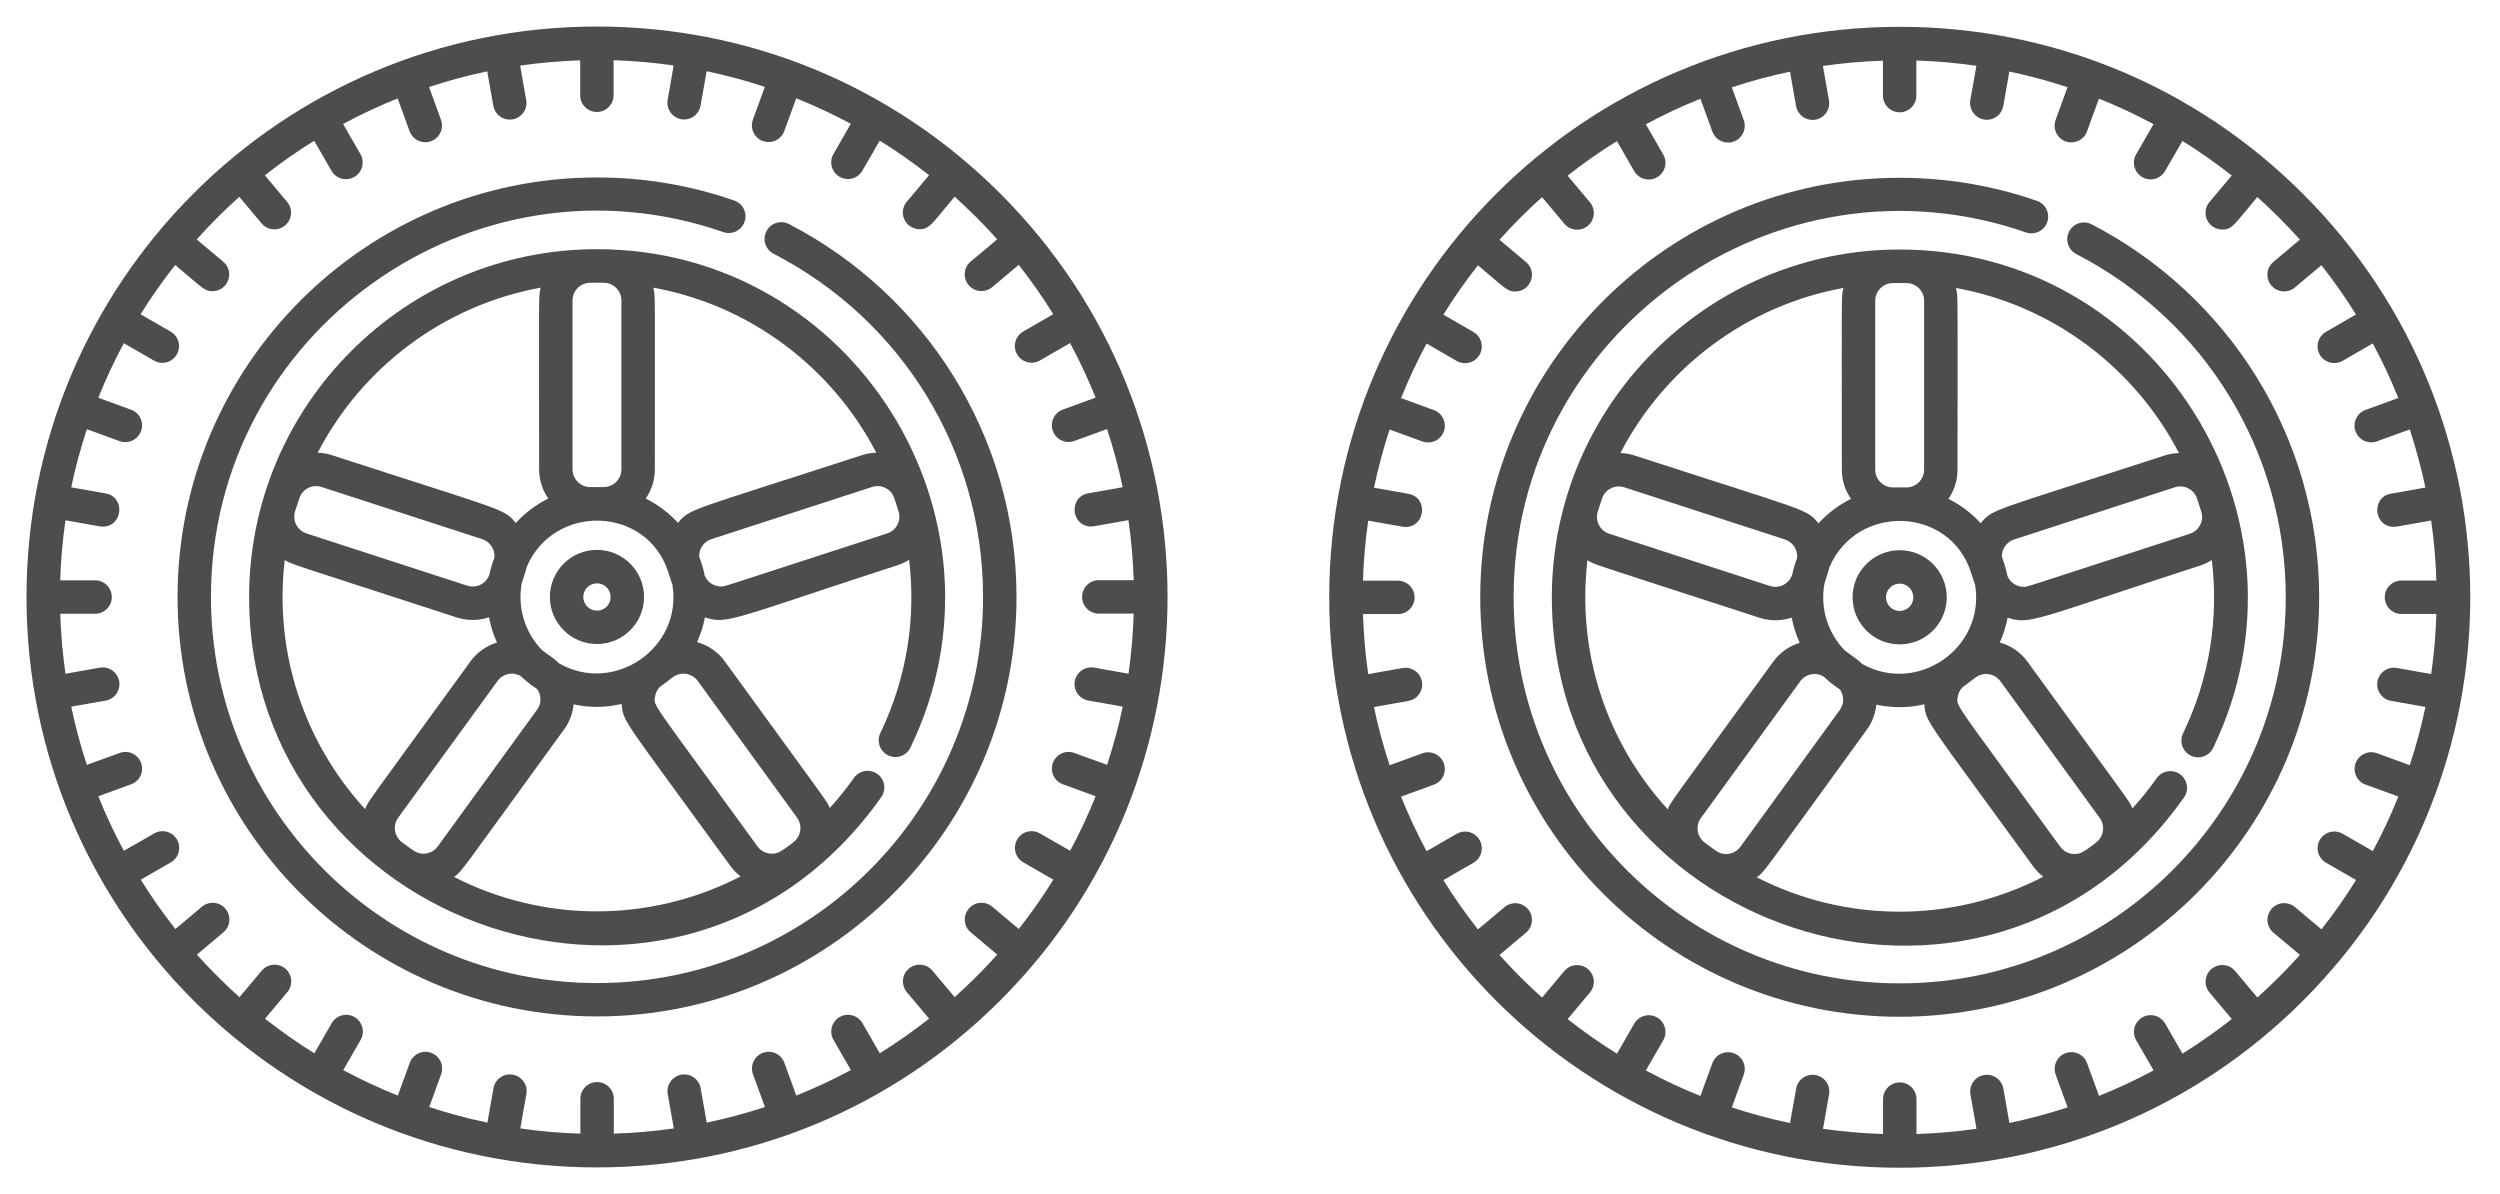
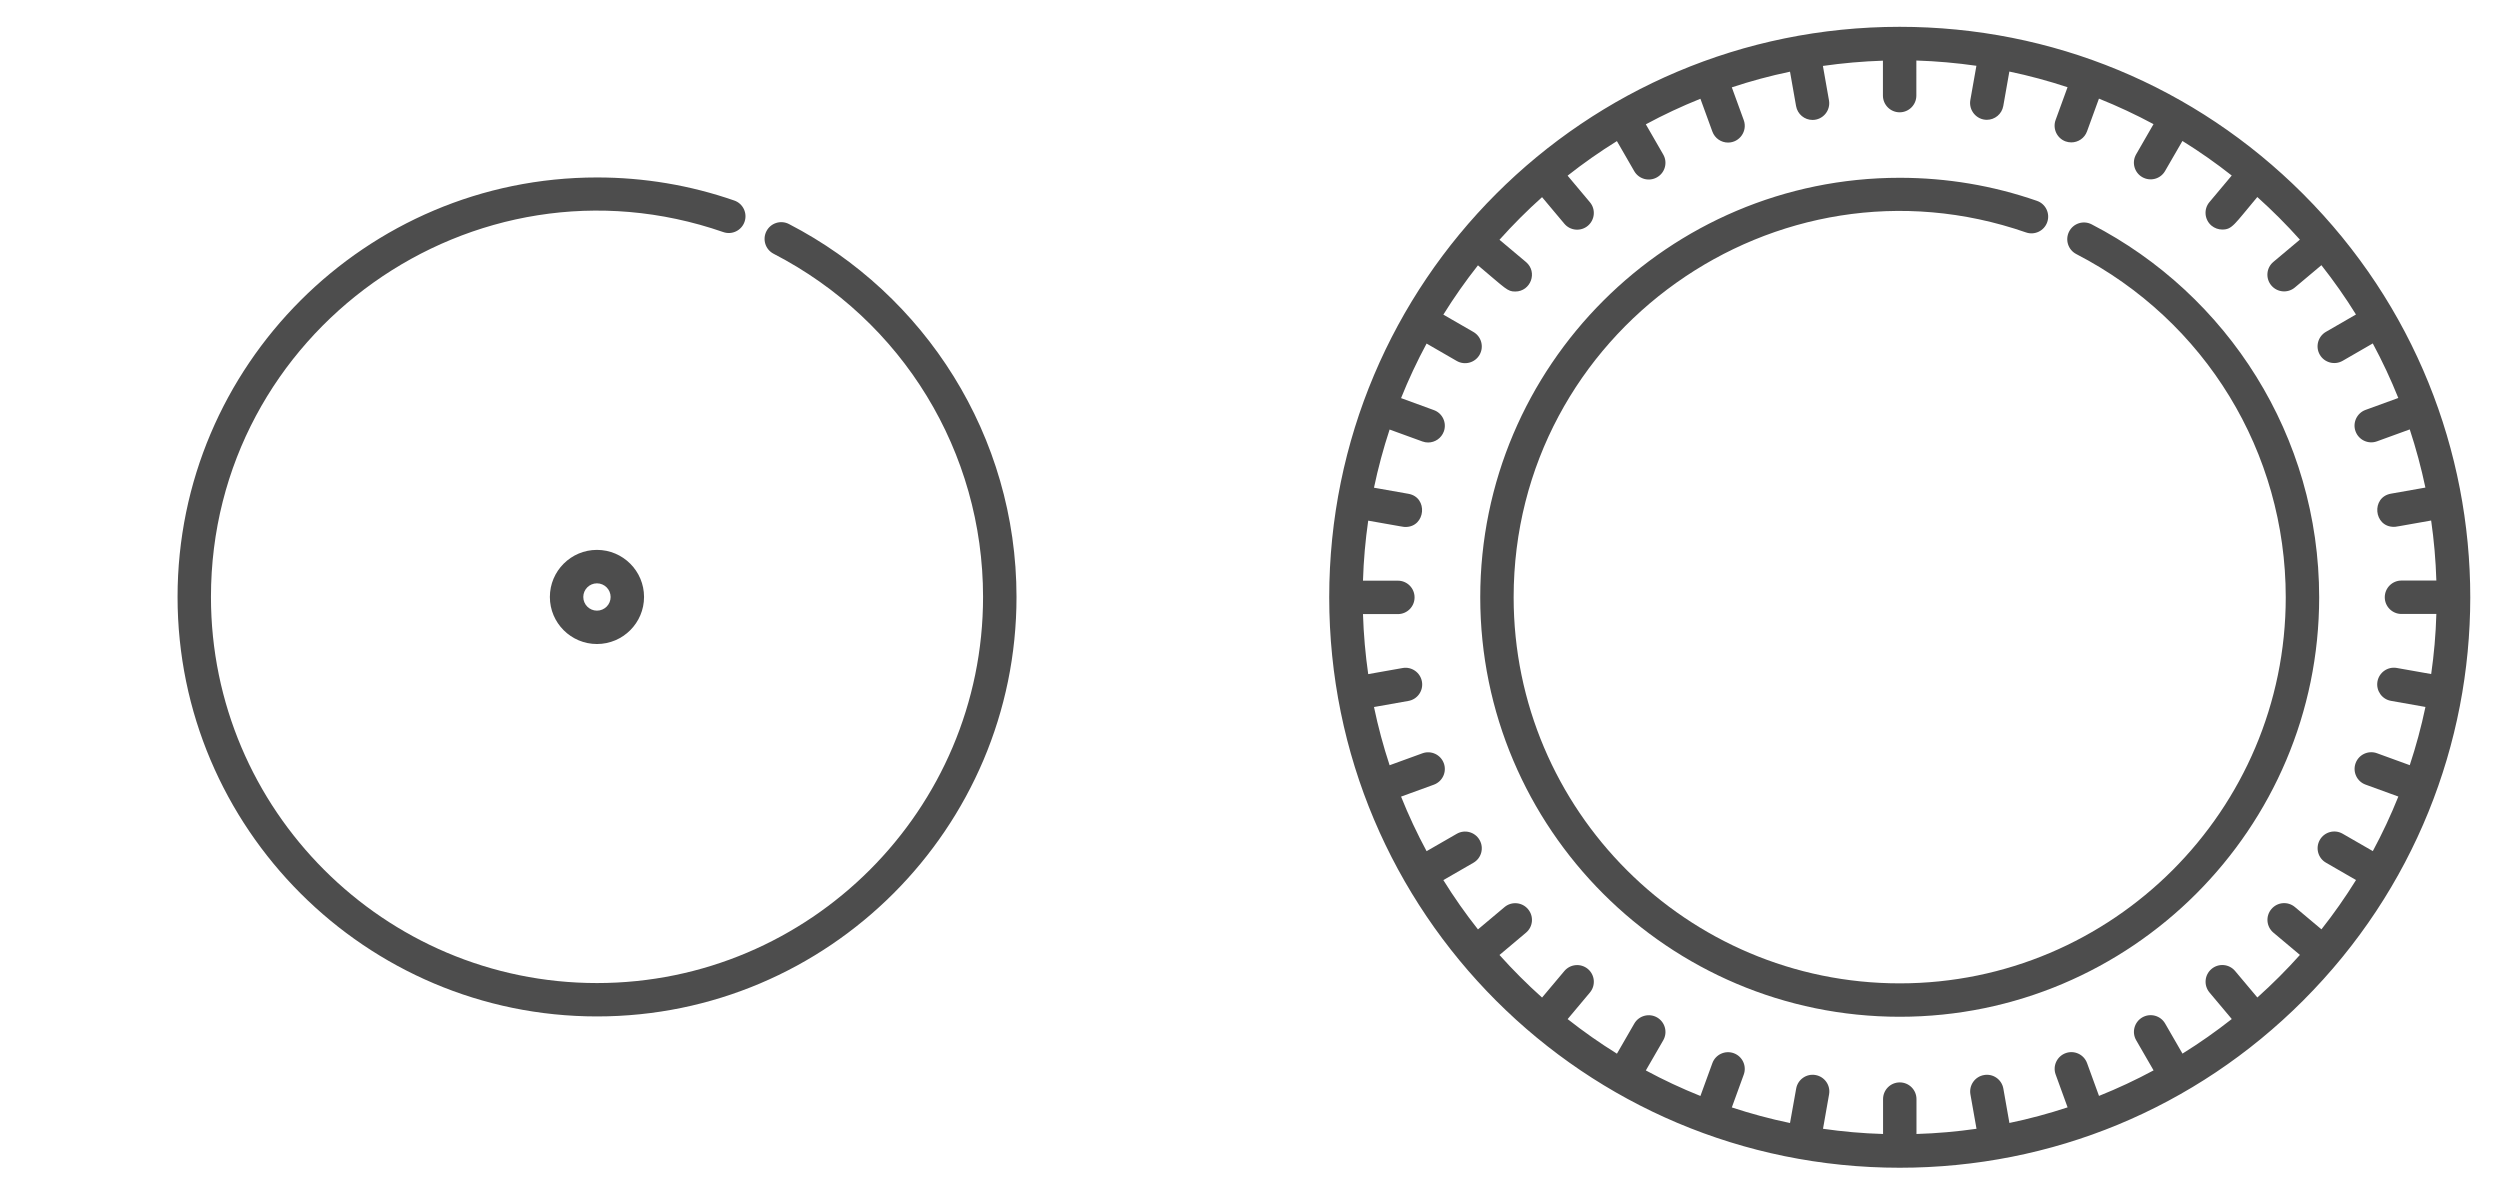
<svg xmlns="http://www.w3.org/2000/svg" version="1.1" id="Capa_1" x="0px" y="0px" width="105.167px" height="50.224px" viewBox="0 0 105.167 50.224" enable-background="new 0 0 105.167 50.224" xml:space="preserve">
  <g>
    <g>
      <g>
-         <path fill="#4D4D4D" d="M42.081,8.145c-4.532-4.533-10.559-7.029-16.969-7.029c-13.263,0-23.997,10.732-23.997,23.998     c0,13.265,10.732,23.995,23.997,23.995c6.41,0,12.437-2.496,16.969-7.027C51.459,32.702,51.461,17.524,42.081,8.145z      M47.472,28.341l-1.446-0.256c-0.382-0.066-0.746,0.191-0.814,0.572c-0.066,0.381,0.188,0.746,0.572,0.814l1.447,0.254     c-0.175,0.836-0.396,1.65-0.66,2.449l-1.379-0.5c-0.363-0.135-0.768,0.053-0.9,0.418c-0.133,0.367,0.055,0.768,0.42,0.9     l1.379,0.504c-0.316,0.785-0.675,1.553-1.074,2.293l-1.268-0.729c-0.337-0.197-0.767-0.082-0.961,0.258     c-0.193,0.334-0.079,0.764,0.258,0.957l1.264,0.73c-0.446,0.721-0.932,1.412-1.454,2.074l-1.117-0.938     c-0.298-0.25-0.741-0.211-0.99,0.088c-0.25,0.299-0.211,0.74,0.087,0.99l1.115,0.938c-0.563,0.627-1.161,1.225-1.791,1.789     l-0.937-1.115c-0.249-0.297-0.692-0.334-0.99-0.086c-0.298,0.25-0.336,0.691-0.087,0.99l0.938,1.117     c-0.662,0.521-1.355,1.008-2.074,1.455l-0.73-1.266c-0.193-0.336-0.624-0.451-0.96-0.258c-0.337,0.197-0.452,0.625-0.258,0.961     l0.732,1.27c-0.741,0.398-1.508,0.756-2.296,1.072l-0.502-1.377c-0.133-0.367-0.536-0.555-0.901-0.422     c-0.364,0.135-0.553,0.535-0.42,0.902l0.502,1.379c-0.797,0.262-1.614,0.484-2.448,0.656l-0.255-1.447     c-0.067-0.381-0.433-0.639-0.815-0.568c-0.382,0.068-0.637,0.432-0.57,0.813l0.256,1.447c-0.829,0.119-1.671,0.193-2.525,0.219     v-1.467c0-0.387-0.315-0.703-0.703-0.703c-0.389,0-0.703,0.316-0.703,0.703v1.467c-0.855-0.025-1.697-0.1-2.526-0.219     l0.255-1.447c0.068-0.381-0.188-0.744-0.57-0.814c-0.382-0.068-0.747,0.189-0.814,0.57l-0.255,1.447     c-0.834-0.172-1.65-0.395-2.448-0.656l0.502-1.379c0.133-0.367-0.056-0.768-0.42-0.902c-0.365-0.133-0.769,0.055-0.901,0.422     l-0.502,1.377c-0.788-0.316-1.555-0.674-2.296-1.072l0.732-1.27c0.193-0.336,0.078-0.764-0.258-0.961     c-0.336-0.193-0.767-0.078-0.96,0.258l-0.73,1.266c-0.72-0.447-1.412-0.934-2.074-1.455l0.938-1.119     c0.249-0.297,0.211-0.738-0.087-0.99c-0.298-0.246-0.741-0.209-0.99,0.088l-0.937,1.115c-0.63-0.564-1.228-1.162-1.791-1.789     l1.115-0.938c0.298-0.25,0.337-0.691,0.087-0.99c-0.249-0.299-0.693-0.338-0.99-0.088l-1.117,0.938     c-0.523-0.662-1.009-1.354-1.456-2.074l1.266-0.73c0.336-0.193,0.451-0.623,0.257-0.957c-0.194-0.34-0.624-0.455-0.96-0.258     L5.21,35.79c-0.399-0.74-0.759-1.508-1.074-2.293l1.379-0.504c0.364-0.133,0.553-0.533,0.42-0.9     c-0.133-0.365-0.536-0.553-0.901-0.418l-1.38,0.5c-0.263-0.799-0.483-1.613-0.657-2.449l1.447-0.254     c0.383-0.068,0.638-0.434,0.57-0.814s-0.433-0.639-0.814-0.572l-1.446,0.256c-0.119-0.826-0.193-1.67-0.22-2.524H4     c0.389,0,0.703-0.314,0.703-0.703c0-0.388-0.314-0.703-0.703-0.703H2.533c0.026-0.855,0.101-1.697,0.22-2.525     c1.544,0.271,1.476,0.266,1.569,0.266c0.848,0,0.963-1.248,0.121-1.396l-1.447-0.256c0.174-0.832,0.395-1.649,0.657-2.446     l1.38,0.501c0.08,0.029,0.16,0.044,0.24,0.044c0.287,0,0.557-0.179,0.661-0.463c0.133-0.366-0.056-0.771-0.42-0.901l-1.379-0.504     c0.315-0.786,0.675-1.553,1.074-2.295l1.268,0.732c0.336,0.193,0.767,0.079,0.96-0.258c0.194-0.336,0.079-0.765-0.257-0.961     l-1.266-0.729c0.447-0.72,0.933-1.411,1.456-2.074c1.193,1.002,1.237,1.102,1.568,1.102c0.652,0,0.955-0.819,0.452-1.241     l-1.115-0.936c0.563-0.63,1.161-1.228,1.791-1.793l0.937,1.117c0.249,0.298,0.693,0.336,0.99,0.087     c0.297-0.251,0.336-0.694,0.086-0.99l-0.938-1.118c0.663-0.522,1.355-1.008,2.074-1.454l0.73,1.266     c0.194,0.335,0.625,0.451,0.961,0.255c0.336-0.193,0.451-0.623,0.257-0.958l-0.731-1.269c0.741-0.4,1.508-0.759,2.296-1.075     l0.502,1.378c0.104,0.287,0.373,0.465,0.66,0.465c0.487,0,0.828-0.486,0.661-0.945l-0.502-1.378     c0.797-0.264,1.614-0.485,2.448-0.659l0.255,1.447c0.061,0.343,0.357,0.583,0.692,0.583c0.438,0,0.769-0.397,0.692-0.826     l-0.255-1.446c0.829-0.118,1.671-0.193,2.525-0.221v1.469c0,0.387,0.315,0.703,0.703,0.703c0.389,0,0.703-0.316,0.703-0.703     V2.533c0.854,0.027,1.697,0.103,2.526,0.221L28.086,4.2c-0.075,0.429,0.256,0.826,0.693,0.826c0.335,0,0.632-0.24,0.692-0.583     l0.255-1.447c0.834,0.174,1.65,0.396,2.448,0.659l-0.502,1.378c-0.133,0.365,0.056,0.77,0.42,0.902     c0.08,0.028,0.161,0.041,0.241,0.041c0.287,0,0.557-0.177,0.66-0.463l0.502-1.378c0.788,0.316,1.555,0.675,2.296,1.073     L35.06,6.479c-0.193,0.335-0.078,0.765,0.258,0.958c0.337,0.193,0.767,0.08,0.96-0.258l0.73-1.263     c0.719,0.446,1.412,0.932,2.074,1.454l-0.938,1.118c-0.249,0.296-0.21,0.739,0.087,0.99c0.132,0.108,0.292,0.164,0.452,0.164     c0.418,0,0.494-0.199,1.475-1.368c0.63,0.565,1.228,1.163,1.791,1.793l-1.115,0.936c-0.298,0.248-0.337,0.693-0.087,0.99     c0.25,0.298,0.693,0.336,0.99,0.087l1.117-0.938c0.522,0.663,1.009,1.354,1.454,2.074l-1.264,0.729     c-0.336,0.196-0.451,0.625-0.258,0.961c0.194,0.337,0.624,0.451,0.961,0.258l1.268-0.732c0.399,0.742,0.758,1.509,1.074,2.295     l-1.379,0.503c-0.363,0.132-0.553,0.536-0.42,0.899c0.133,0.367,0.537,0.555,0.901,0.422l1.38-0.501     c0.262,0.797,0.483,1.614,0.658,2.446l-1.447,0.256c-0.842,0.148-0.73,1.396,0.119,1.396c0.094,0,0.027,0.006,1.57-0.266     c0.119,0.828,0.193,1.67,0.219,2.525h-1.467c-0.388,0-0.703,0.315-0.703,0.703c0,0.389,0.315,0.703,0.703,0.703h1.467     C47.665,26.671,47.59,27.515,47.472,28.341z" />
-       </g>
+         </g>
    </g>
    <g>
      <g>
-         <path fill="#4D4D4D" d="M25.112,10.482c-8.067-0.001-14.632,6.563-14.632,14.631c0,13.974,18.218,20.278,26.592,8.419     c0.224-0.316,0.148-0.754-0.169-0.979c-0.317-0.223-0.756-0.146-0.98,0.17c-0.314,0.445-0.655,0.867-1.019,1.268     c-0.135-0.318,0.132,0.088-4.416-6.172c-0.287-0.396-0.701-0.678-1.164-0.807c0.149-0.328,0.261-0.676,0.33-1.042     c0.949,0.313,1.131,0.07,8.1-2.193c0.176-0.057,0.339-0.136,0.49-0.232c0.296,2.484-0.103,4.995-1.21,7.292     c-0.169,0.348-0.021,0.77,0.328,0.938c0.35,0.17,0.771,0.023,0.938-0.328C42.969,21.767,35.865,10.482,25.112,10.482z      M24.085,12.639c0-0.41,0.334-0.744,0.744-0.744h0.567c0.41,0,0.744,0.334,0.744,0.744v7.107c0,0.41-0.334,0.744-0.744,0.744     h-0.567c-0.41,0-0.744-0.334-0.744-0.744V12.639z M28.288,24.603c0.427,2.662-2.456,4.625-4.768,3.305     c-0.155-0.158-0.232-0.205-0.715-0.557c-0.727-0.748-1.049-1.796-0.853-2.835c0.162-0.498,0.178-0.539,0.208-0.678     c1.163-2.681,5.05-2.549,5.948,0.217C28.373,24.867,28.251,24.492,28.288,24.603z M22.747,12.1     c-0.096,0.368-0.068-0.074-0.068,7.646c0,0.456,0.143,0.878,0.385,1.225c-0.518,0.258-0.98,0.608-1.365,1.03     c-0.526-0.624-0.404-0.472-7.736-2.853c-0.194-0.064-0.396-0.098-0.599-0.104C15.218,15.469,18.658,12.843,22.747,12.1z      M12.414,21.503l0.176-0.539c0.127-0.392,0.545-0.606,0.938-0.478l6.76,2.195c0.336,0.11,0.541,0.438,0.511,0.775     c-0.087,0.227-0.158,0.461-0.209,0.706c-0.128,0.388-0.545,0.601-0.937,0.475l-6.76-2.197     C12.502,22.313,12.288,21.893,12.414,21.503z M11.979,23.554c0.311,0.194-0.124,0.029,7.238,2.421     c0.45,0.146,0.923,0.137,1.353-0.007c0.07,0.37,0.184,0.727,0.337,1.061c-0.442,0.135-0.837,0.41-1.114,0.791     c-4.548,6.26-4.297,5.873-4.435,6.217C12.76,31.194,11.525,27.397,11.979,23.554z M17.813,35.911c-0.3,0-0.422-0.133-0.895-0.475     c-0.332-0.24-0.406-0.709-0.165-1.041l4.178-5.75c0.227-0.311,0.652-0.402,0.989-0.193c0.209,0.199,0.437,0.377,0.68,0.539     c0.178,0.252,0.186,0.6-0.006,0.861l-4.179,5.754C18.273,35.8,18.054,35.911,17.813,35.911z M19.099,36.89     c0.354-0.264,0.058,0.088,4.632-6.209c0.233-0.318,0.364-0.682,0.399-1.051c0.646,0.141,1.327,0.146,2.021-0.016     c0.071,0.785,0.036,0.566,4.577,6.818c0.122,0.166,0.266,0.311,0.427,0.436C27.283,38.864,22.796,38.784,19.099,36.89z      M29.352,28.646l4.178,5.75c0.236,0.328,0.169,0.783-0.15,1.029c-0.569,0.457-0.716,0.486-0.909,0.486     c-0.242,0-0.462-0.111-0.604-0.305c-4.514-6.215-4.378-5.887-4.311-6.305c0.023-0.152,0.092-0.287,0.194-0.398     c0.245-0.17,0.201-0.158,0.562-0.422C28.636,28.247,29.103,28.306,29.352,28.646z M28.52,21.995     c-0.384-0.421-0.844-0.768-1.357-1.024c0.242-0.347,0.384-0.769,0.384-1.225c0-7.734,0.026-7.283-0.068-7.646     c4.089,0.743,7.529,3.369,9.384,6.945c-0.207,0.004-0.413,0.039-0.611,0.104C28.915,21.532,29.044,21.38,28.52,21.995z      M37.319,22.44c-7.311,2.374-6.823,2.233-6.99,2.233c-0.3,0-0.564-0.18-0.682-0.452c-0.055-0.278-0.134-0.548-0.236-0.806     c-0.012-0.322,0.19-0.629,0.513-0.734l6.761-2.195c0.392-0.129,0.811,0.086,0.938,0.478l0.175,0.539     C37.925,21.893,37.711,22.313,37.319,22.44z" />
-       </g>
+         </g>
    </g>
    <g>
      <g>
        <path fill="#4D4D4D" d="M33.188,9.424c-0.345-0.178-0.77-0.043-0.947,0.303s-0.043,0.77,0.302,0.948     c5.435,2.808,8.811,8.339,8.811,14.438c0,8.954-7.285,16.241-16.24,16.241s-16.24-7.287-16.24-16.241     c0-11.15,11.038-18.997,21.552-15.35c0.366,0.129,0.768-0.066,0.895-0.434c0.127-0.366-0.066-0.768-0.434-0.894     c-1.854-0.644-3.796-0.97-5.772-0.97c-9.73,0-17.646,7.916-17.646,17.646c0,9.728,7.916,17.647,17.646,17.647     s17.646-7.92,17.646-17.647C42.759,18.334,38.908,12.381,33.188,9.424z" />
      </g>
    </g>
    <g>
      <g>
        <path fill="#4D4D4D" d="M25.112,23.132c-1.093,0-1.981,0.888-1.981,1.981c0,1.092,0.889,1.979,1.981,1.979     s1.981-0.888,1.981-1.979C27.094,24.02,26.205,23.132,25.112,23.132z M25.112,25.688c-0.317,0-0.575-0.258-0.575-0.574     c0-0.317,0.258-0.575,0.575-0.575s0.575,0.258,0.575,0.575C25.688,25.43,25.43,25.688,25.112,25.688z" />
      </g>
    </g>
  </g>
  <g>
    <g>
      <g>
        <path fill="#4D4D4D" d="M96.882,8.158C92.35,3.625,86.323,1.128,79.913,1.128c-13.263,0-23.997,10.732-23.997,23.999     c0,13.264,10.732,23.996,23.997,23.996c6.41,0,12.437-2.496,16.969-7.029C106.26,32.717,106.262,17.537,96.882,8.158z      M102.272,28.355l-1.446-0.256c-0.382-0.068-0.746,0.189-0.814,0.57c-0.066,0.383,0.188,0.748,0.572,0.814l1.447,0.256     c-0.175,0.834-0.396,1.65-0.66,2.449l-1.379-0.502c-0.363-0.133-0.768,0.055-0.9,0.42s0.055,0.768,0.42,0.9l1.379,0.502     c-0.316,0.787-0.675,1.555-1.074,2.295l-1.268-0.73c-0.337-0.195-0.767-0.08-0.961,0.258c-0.193,0.336-0.079,0.766,0.258,0.959     l1.264,0.73c-0.446,0.719-0.932,1.412-1.454,2.074l-1.117-0.938c-0.298-0.25-0.741-0.211-0.99,0.088     c-0.25,0.297-0.211,0.74,0.087,0.99l1.115,0.936c-0.563,0.629-1.161,1.227-1.791,1.791l-0.937-1.115     c-0.249-0.297-0.692-0.336-0.99-0.086s-0.336,0.691-0.087,0.99l0.938,1.117c-0.662,0.521-1.355,1.008-2.074,1.455l-0.73-1.266     c-0.193-0.336-0.624-0.451-0.96-0.258c-0.337,0.195-0.452,0.625-0.258,0.961l0.732,1.268c-0.741,0.4-1.508,0.758-2.296,1.074     l-0.502-1.379c-0.133-0.365-0.536-0.553-0.901-0.42c-0.364,0.133-0.553,0.535-0.42,0.9l0.502,1.381     c-0.797,0.262-1.614,0.484-2.448,0.656l-0.255-1.447c-0.067-0.381-0.433-0.639-0.815-0.568c-0.382,0.066-0.637,0.432-0.57,0.813     l0.256,1.447c-0.829,0.119-1.671,0.193-2.525,0.219v-1.467c0-0.389-0.315-0.703-0.703-0.703c-0.389,0-0.703,0.314-0.703,0.703     v1.467c-0.855-0.025-1.697-0.1-2.526-0.219l0.255-1.447c0.068-0.383-0.188-0.746-0.57-0.814c-0.382-0.068-0.747,0.189-0.814,0.57     L75.3,47.242c-0.834-0.172-1.65-0.395-2.448-0.656l0.502-1.381c0.133-0.365-0.056-0.768-0.42-0.9     c-0.365-0.133-0.769,0.055-0.901,0.42l-0.502,1.379c-0.788-0.316-1.555-0.674-2.296-1.074l0.732-1.268     c0.193-0.336,0.078-0.766-0.258-0.961c-0.336-0.193-0.767-0.078-0.96,0.258l-0.73,1.266c-0.72-0.447-1.412-0.934-2.074-1.455     l0.938-1.119c0.249-0.297,0.211-0.74-0.087-0.99c-0.298-0.248-0.741-0.209-0.99,0.088l-0.937,1.115     c-0.63-0.564-1.228-1.162-1.791-1.791l1.115-0.938c0.298-0.248,0.337-0.691,0.087-0.988c-0.249-0.299-0.693-0.338-0.99-0.088     l-1.117,0.938c-0.523-0.662-1.009-1.354-1.456-2.074l1.266-0.73c0.336-0.193,0.451-0.623,0.257-0.959     c-0.194-0.338-0.624-0.453-0.96-0.258l-1.268,0.73c-0.399-0.74-0.759-1.508-1.074-2.295l1.379-0.502     c0.364-0.133,0.553-0.535,0.42-0.9s-0.536-0.553-0.901-0.42l-1.38,0.502c-0.263-0.799-0.483-1.615-0.657-2.449l1.447-0.256     c0.383-0.066,0.638-0.432,0.57-0.814c-0.067-0.381-0.433-0.639-0.814-0.57l-1.446,0.256c-0.119-0.828-0.193-1.672-0.22-2.525     h1.467c0.389,0,0.703-0.314,0.703-0.703s-0.314-0.703-0.703-0.703h-1.467c0.026-0.855,0.101-1.697,0.22-2.525     c1.544,0.271,1.476,0.266,1.569,0.266c0.848,0,0.963-1.248,0.121-1.396l-1.447-0.256c0.174-0.832,0.395-1.65,0.657-2.447     l1.38,0.502c0.08,0.029,0.16,0.043,0.24,0.043c0.287,0,0.557-0.178,0.661-0.463c0.133-0.365-0.056-0.77-0.42-0.9l-1.379-0.504     c0.315-0.787,0.675-1.553,1.074-2.295l1.268,0.732c0.336,0.193,0.767,0.078,0.96-0.258c0.194-0.336,0.079-0.766-0.257-0.961     l-1.266-0.73c0.447-0.719,0.933-1.411,1.456-2.074c1.193,1.002,1.237,1.102,1.568,1.102c0.652,0,0.955-0.819,0.452-1.241     l-1.115-0.936c0.563-0.63,1.161-1.228,1.791-1.793l0.937,1.117c0.249,0.298,0.693,0.336,0.99,0.087     c0.297-0.251,0.336-0.694,0.086-0.99l-0.938-1.118c0.663-0.522,1.355-1.008,2.074-1.454l0.73,1.266     c0.194,0.335,0.625,0.451,0.961,0.255c0.336-0.193,0.451-0.623,0.257-0.958l-0.731-1.269c0.741-0.4,1.508-0.759,2.296-1.075     l0.502,1.378c0.104,0.287,0.373,0.465,0.66,0.465c0.487,0,0.828-0.486,0.661-0.945l-0.502-1.378     c0.797-0.264,1.614-0.485,2.448-0.659l0.255,1.447c0.061,0.343,0.357,0.583,0.692,0.583c0.438,0,0.769-0.397,0.692-0.826     l-0.255-1.446c0.829-0.118,1.671-0.193,2.525-0.221v1.469c0,0.387,0.315,0.703,0.703,0.703c0.389,0,0.703-0.316,0.703-0.703     V2.546c0.854,0.027,1.697,0.103,2.526,0.221l-0.256,1.446C82.812,4.642,83.143,5.04,83.58,5.04c0.335,0,0.632-0.24,0.692-0.583     l0.255-1.447c0.834,0.174,1.65,0.396,2.448,0.659l-0.502,1.378c-0.133,0.365,0.056,0.77,0.42,0.902     c0.08,0.028,0.161,0.041,0.241,0.041c0.287,0,0.557-0.177,0.66-0.463l0.502-1.378c0.788,0.316,1.555,0.675,2.296,1.073     L89.86,6.493c-0.193,0.335-0.078,0.765,0.258,0.958c0.337,0.193,0.767,0.08,0.96-0.258l0.73-1.263     c0.719,0.446,1.412,0.932,2.074,1.454l-0.938,1.118c-0.249,0.296-0.21,0.739,0.087,0.99c0.132,0.108,0.292,0.164,0.452,0.164     c0.418,0,0.494-0.199,1.475-1.368c0.63,0.565,1.228,1.163,1.791,1.793l-1.115,0.936c-0.298,0.248-0.337,0.693-0.087,0.99     c0.25,0.298,0.693,0.336,0.99,0.087l1.117-0.938c0.522,0.663,1.009,1.354,1.454,2.074l-1.264,0.73     c-0.336,0.195-0.451,0.625-0.258,0.961c0.194,0.336,0.624,0.451,0.961,0.258l1.268-0.732c0.399,0.742,0.758,1.508,1.074,2.295     l-1.379,0.502c-0.363,0.133-0.553,0.537-0.42,0.9c0.133,0.367,0.537,0.555,0.901,0.422l1.38-0.502     c0.262,0.797,0.483,1.615,0.658,2.447l-1.447,0.256c-0.842,0.148-0.73,1.396,0.119,1.396c0.094,0,0.027,0.006,1.57-0.266     c0.119,0.828,0.193,1.67,0.219,2.525h-1.467c-0.388,0-0.703,0.314-0.703,0.703s0.315,0.703,0.703,0.703h1.467     C102.466,26.684,102.391,27.527,102.272,28.355z" />
      </g>
    </g>
    <g>
      <g>
-         <path fill="#4D4D4D" d="M79.913,10.496c-8.067-0.001-14.632,6.563-14.632,14.631c0,13.973,18.218,20.279,26.592,8.42     c0.224-0.316,0.148-0.754-0.169-0.979s-0.756-0.148-0.98,0.168c-0.314,0.447-0.655,0.869-1.019,1.27     c-0.135-0.318,0.132,0.088-4.416-6.172c-0.287-0.396-0.701-0.678-1.164-0.807c0.149-0.328,0.261-0.678,0.33-1.043     c0.949,0.313,1.131,0.07,8.1-2.193c0.176-0.057,0.339-0.137,0.49-0.232c0.296,2.484-0.103,4.996-1.21,7.291     c-0.169,0.35-0.021,0.771,0.328,0.939s0.771,0.021,0.938-0.328C97.77,21.779,90.666,10.496,79.913,10.496z M78.886,12.652     c0-0.41,0.334-0.744,0.744-0.744h0.567c0.41,0,0.744,0.334,0.744,0.744v7.108c0,0.41-0.334,0.744-0.744,0.744H79.63     c-0.41,0-0.744-0.334-0.744-0.744V12.652z M83.089,24.615c0.427,2.664-2.456,4.627-4.768,3.305     c-0.155-0.158-0.232-0.205-0.715-0.555c-0.727-0.748-1.049-1.797-0.853-2.836c0.162-0.498,0.178-0.539,0.208-0.678     c1.163-2.682,5.05-2.549,5.948,0.217C83.174,24.881,83.052,24.506,83.089,24.615z M77.548,12.113     c-0.096,0.368-0.068-0.074-0.068,7.647c0,0.455,0.143,0.877,0.385,1.225c-0.518,0.258-0.98,0.607-1.365,1.029     c-0.526-0.623-0.404-0.471-7.736-2.852c-0.194-0.064-0.396-0.098-0.599-0.104C70.019,15.482,73.459,12.856,77.548,12.113z      M67.215,21.516l0.176-0.539c0.127-0.391,0.545-0.605,0.938-0.477l6.76,2.195c0.336,0.109,0.541,0.438,0.511,0.775     c-0.087,0.227-0.158,0.461-0.209,0.705c-0.128,0.389-0.545,0.602-0.937,0.475l-6.76-2.197     C67.303,22.326,67.089,21.906,67.215,21.516z M66.78,23.566c0.311,0.195-0.124,0.029,7.238,2.422     c0.45,0.145,0.923,0.137,1.353-0.008c0.07,0.371,0.184,0.727,0.337,1.061c-0.442,0.135-0.837,0.412-1.114,0.793     c-4.548,6.26-4.297,5.873-4.435,6.215C67.561,31.209,66.326,27.412,66.78,23.566z M72.613,35.926c-0.3,0-0.422-0.133-0.895-0.477     c-0.332-0.24-0.406-0.707-0.165-1.039l4.178-5.75c0.227-0.313,0.652-0.402,0.989-0.195c0.209,0.199,0.437,0.379,0.68,0.539     c0.178,0.252,0.186,0.602-0.006,0.863l-4.179,5.752C73.074,35.813,72.854,35.926,72.613,35.926z M73.899,36.904     c0.354-0.264,0.058,0.088,4.632-6.209c0.233-0.32,0.364-0.684,0.399-1.053c0.646,0.141,1.327,0.146,2.021-0.014     c0.071,0.785,0.036,0.566,4.577,6.816c0.122,0.168,0.266,0.313,0.427,0.438C82.084,38.877,77.597,38.799,73.899,36.904z      M84.152,28.66l4.178,5.75c0.236,0.328,0.169,0.783-0.15,1.027c-0.569,0.457-0.716,0.488-0.909,0.488     c-0.242,0-0.462-0.113-0.604-0.307c-4.514-6.213-4.378-5.885-4.311-6.305c0.023-0.15,0.092-0.287,0.194-0.396     c0.245-0.17,0.201-0.16,0.562-0.422C83.437,28.26,83.903,28.318,84.152,28.66z M83.32,22.008     c-0.384-0.42-0.844-0.768-1.357-1.023c0.242-0.348,0.384-0.77,0.384-1.225c0-7.735,0.026-7.284-0.068-7.647     c4.089,0.743,7.529,3.37,9.384,6.946c-0.207,0.004-0.413,0.039-0.611,0.104C83.716,21.545,83.845,21.393,83.32,22.008z      M92.12,22.453c-7.311,2.375-6.823,2.234-6.99,2.234c-0.3,0-0.564-0.18-0.682-0.453c-0.055-0.277-0.134-0.547-0.236-0.805     c-0.012-0.322,0.19-0.629,0.513-0.734l6.761-2.195c0.392-0.129,0.811,0.086,0.938,0.477l0.175,0.539     C92.726,21.906,92.512,22.326,92.12,22.453z" />
-       </g>
+         </g>
    </g>
    <g>
      <g>
        <path fill="#4D4D4D" d="M87.988,9.437c-0.345-0.178-0.77-0.043-0.947,0.303s-0.043,0.77,0.302,0.948     c5.435,2.808,8.811,8.339,8.811,14.439c0,8.955-7.285,16.24-16.24,16.24s-16.24-7.285-16.24-16.24     c0-11.15,11.038-18.998,21.552-15.35c0.366,0.129,0.768-0.066,0.895-0.434c0.127-0.366-0.066-0.768-0.434-0.894     c-1.854-0.644-3.796-0.97-5.772-0.97c-9.73,0-17.646,7.917-17.646,17.647c0,9.729,7.916,17.646,17.646,17.646     S97.56,34.855,97.56,25.127C97.56,18.348,93.709,12.394,87.988,9.437z" />
      </g>
    </g>
    <g>
      <g>
-         <path fill="#4D4D4D" d="M79.913,23.145c-1.093,0-1.981,0.889-1.981,1.982c0,1.092,0.889,1.98,1.981,1.98s1.981-0.889,1.981-1.98     C81.895,24.033,81.006,23.145,79.913,23.145z M79.913,25.701c-0.317,0-0.575-0.258-0.575-0.574c0-0.318,0.258-0.576,0.575-0.576     s0.575,0.258,0.575,0.576C80.488,25.443,80.23,25.701,79.913,25.701z" />
-       </g>
+         </g>
    </g>
  </g>
</svg>